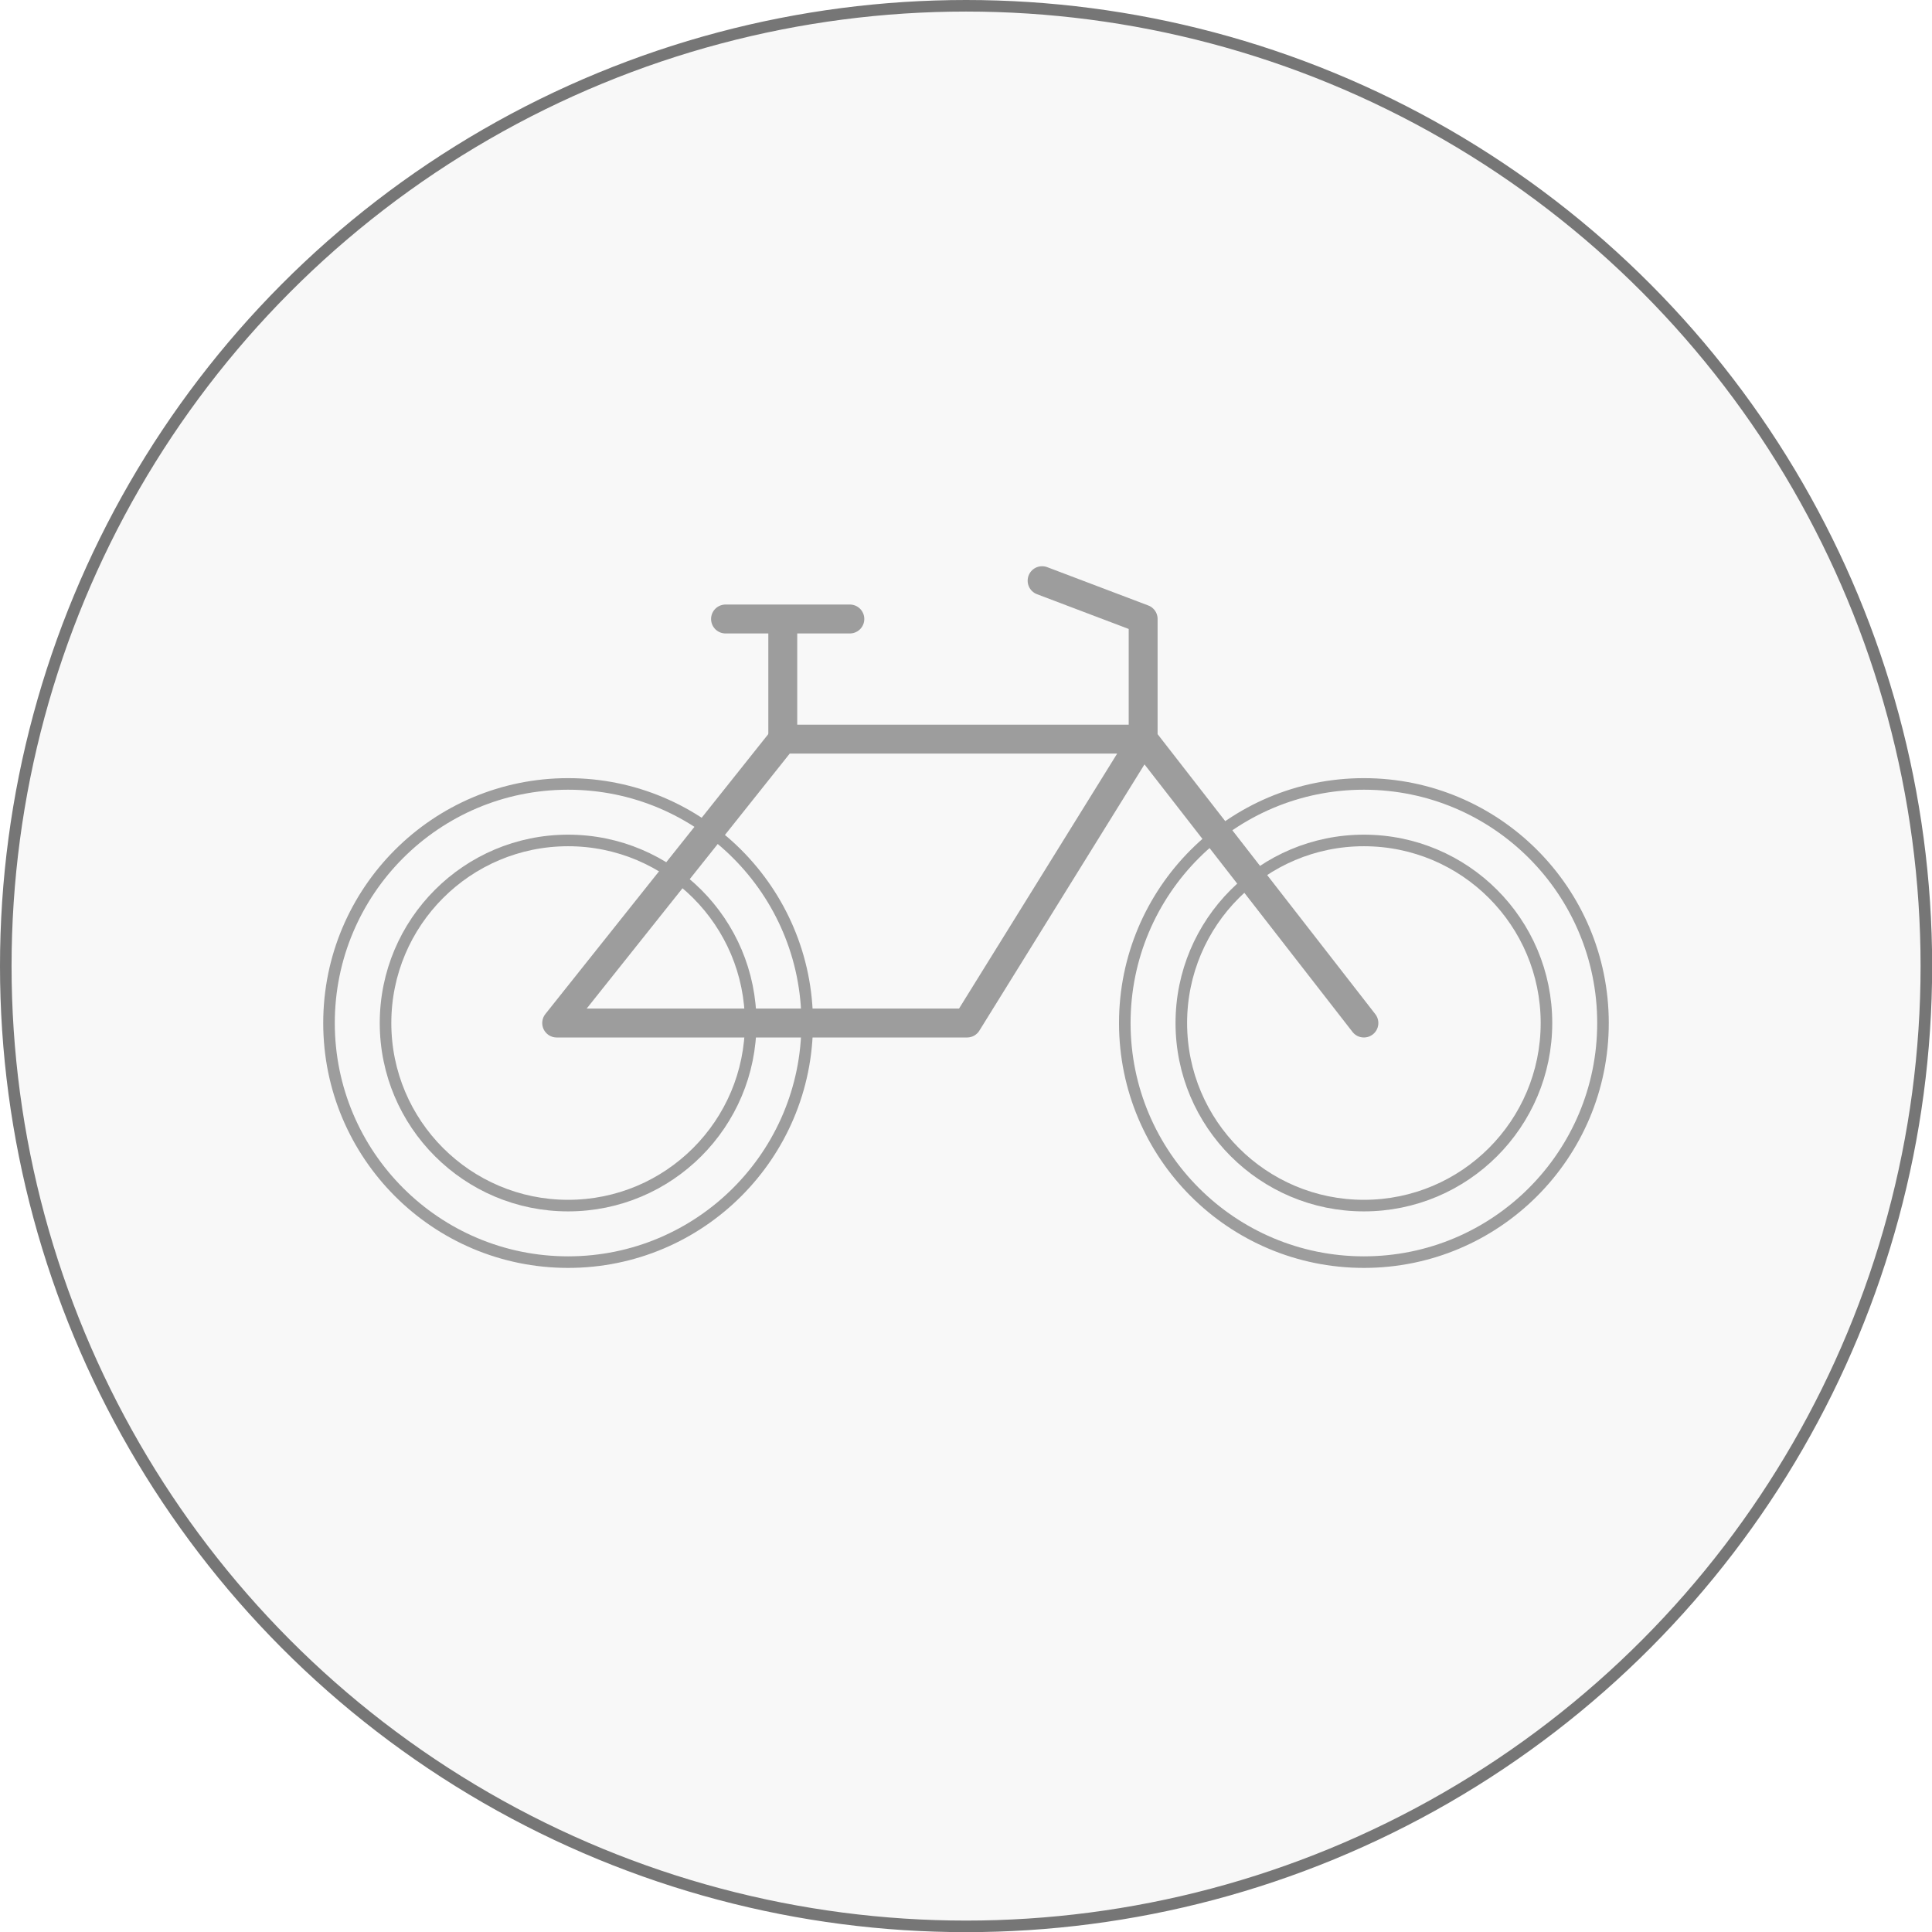
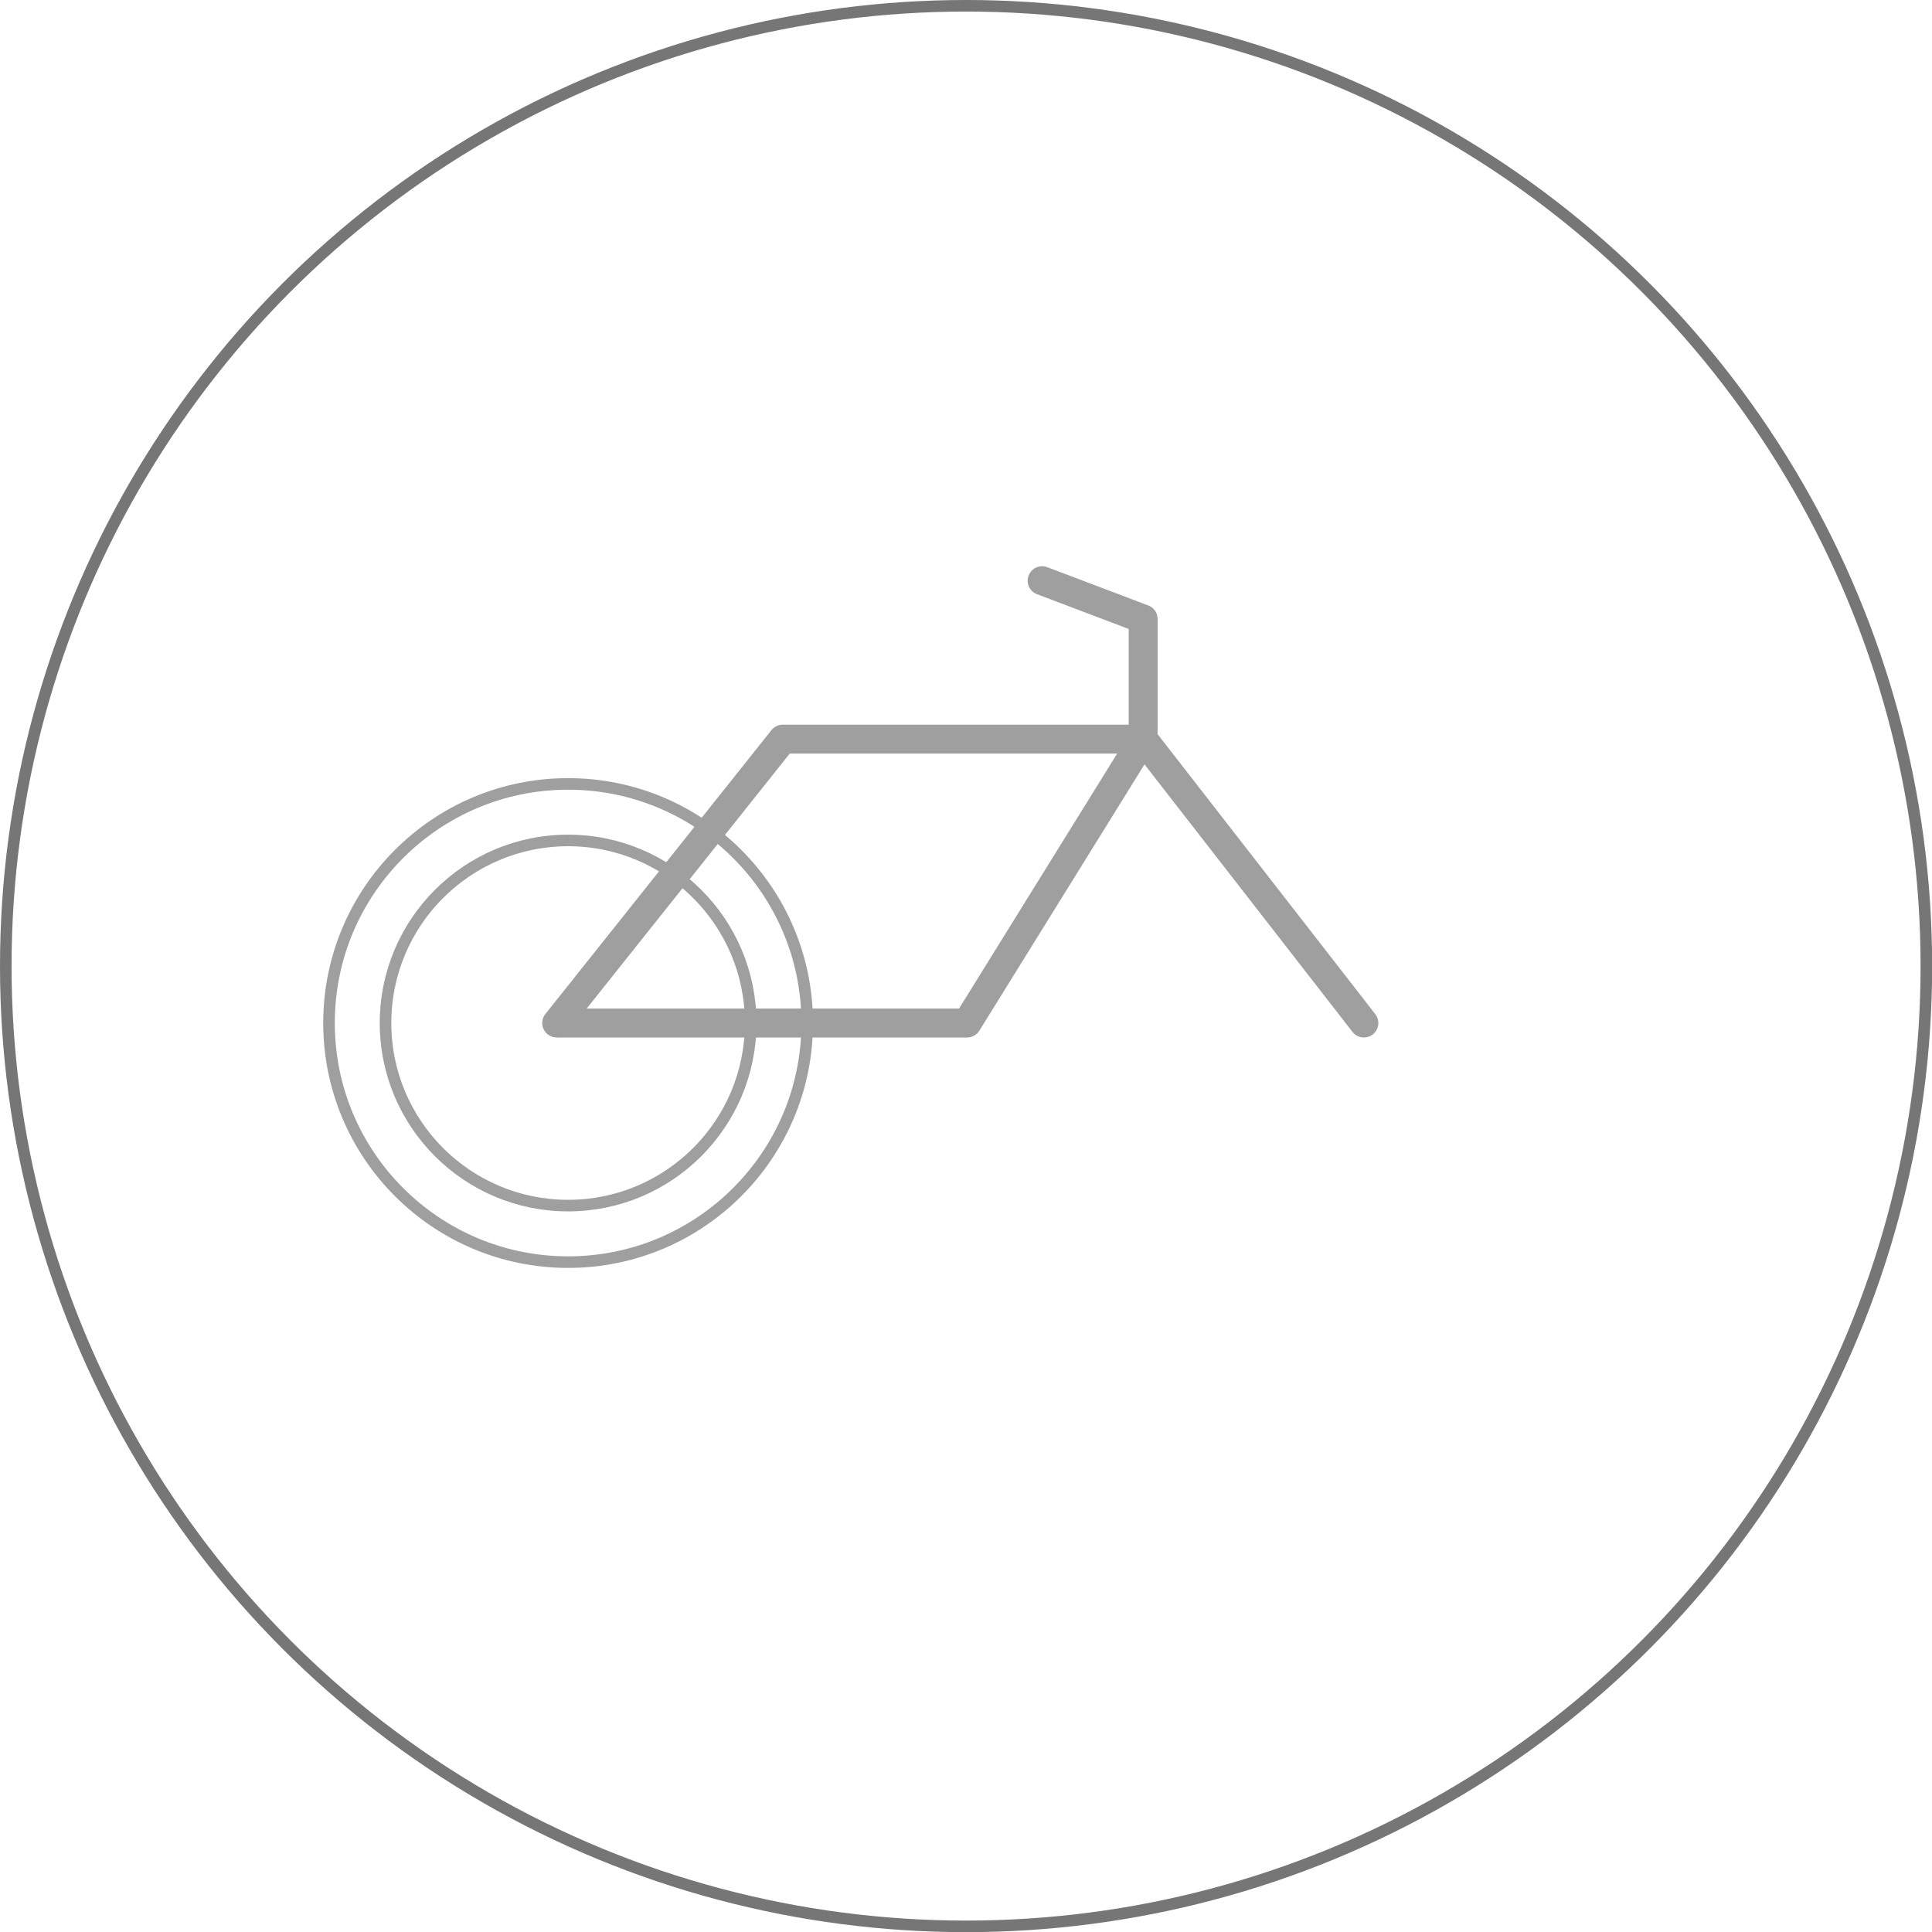
<svg xmlns="http://www.w3.org/2000/svg" viewBox="0 0 133.65 133.65">
  <defs>
    <style>.ab171b4a-71ba-4e03-a6ac-6d897b57e2ae,.be2ffdca-54c1-4119-a1e3-989a2c49dbda,.eaaddca1-2476-4969-b6bd-9e5e0a5e8842,.f5e8858d-f555-4700-8c46-ca771afcdd25{fill:none;}.acf0db79-4824-431a-93f0-5825f7068eac{clip-path:url(#a9edfcf0-c6c9-4abe-a04c-08f0becab13d);}.f62b39f4-31ab-4b2a-a685-9aad3a1e8cba{fill:#767676;opacity:0.05;}.ba4ec560-606f-43e5-9985-41b024a7f9d0{opacity:0.7;}.be2ffdca-54c1-4119-a1e3-989a2c49dbda,.eaaddca1-2476-4969-b6bd-9e5e0a5e8842,.f5e8858d-f555-4700-8c46-ca771afcdd25{stroke:#767676;stroke-linejoin:round;}.be2ffdca-54c1-4119-a1e3-989a2c49dbda,.eaaddca1-2476-4969-b6bd-9e5e0a5e8842{stroke-width:2px;}.eaaddca1-2476-4969-b6bd-9e5e0a5e8842,.f5e8858d-f555-4700-8c46-ca771afcdd25{stroke-linecap:round;}.f5e8858d-f555-4700-8c46-ca771afcdd25{stroke-width:0.8px;}</style>
    <clipPath id="a9edfcf0-c6c9-4abe-a04c-08f0becab13d">
      <rect class="ab171b4a-71ba-4e03-a6ac-6d897b57e2ae" x="-856.11" y="-1086.79" width="1560" height="2811" />
    </clipPath>
  </defs>
  <g id="a40f53bd-5807-4187-bea4-0ecdad4cf064" data-name="Highlights">
    <g class="acf0db79-4824-431a-93f0-5825f7068eac">
      <g id="a8f9ee5c-dc91-45d3-bc38-5f031160f19b" data-name="ICONS">
        <g id="b84ec00a-1a5e-4369-b72b-8ebceaaa72e7" data-name="ICON">
          <g id="b1476428-570e-4e60-b907-d7877fed5a03" data-name="Ebene 20">
-             <circle class="f62b39f4-31ab-4b2a-a685-9aad3a1e8cba" cx="66.83" cy="66.83" r="66.43" />
            <g class="ba4ec560-606f-43e5-9985-41b024a7f9d0">
              <polygon class="be2ffdca-54c1-4119-a1e3-989a2c49dbda" points="79.08 51.13 54.15 51.13 38.51 70.77 66.9 70.77 79.08 51.13" />
              <circle class="f5e8858d-f555-4700-8c46-ca771afcdd25" cx="39.3" cy="70.77" r="16.54" />
-               <circle class="f5e8858d-f555-4700-8c46-ca771afcdd25" cx="94.35" cy="70.77" r="16.54" />
-               <circle class="f5e8858d-f555-4700-8c46-ca771afcdd25" cx="94.35" cy="70.77" r="12.63" />
              <circle class="f5e8858d-f555-4700-8c46-ca771afcdd25" cx="39.3" cy="70.77" r="12.63" />
              <polyline class="eaaddca1-2476-4969-b6bd-9e5e0a5e8842" points="94.35 70.77 79.08 51.13 79.08 42.82 72.09 40.17" />
-               <polyline class="eaaddca1-2476-4969-b6bd-9e5e0a5e8842" points="54.15 51.13 54.15 42.82 58.79 42.82 50.19 42.82" />
            </g>
            <circle class="f5e8858d-f555-4700-8c46-ca771afcdd25" cx="66.83" cy="66.83" r="66.43" />
          </g>
        </g>
      </g>
    </g>
  </g>
</svg>